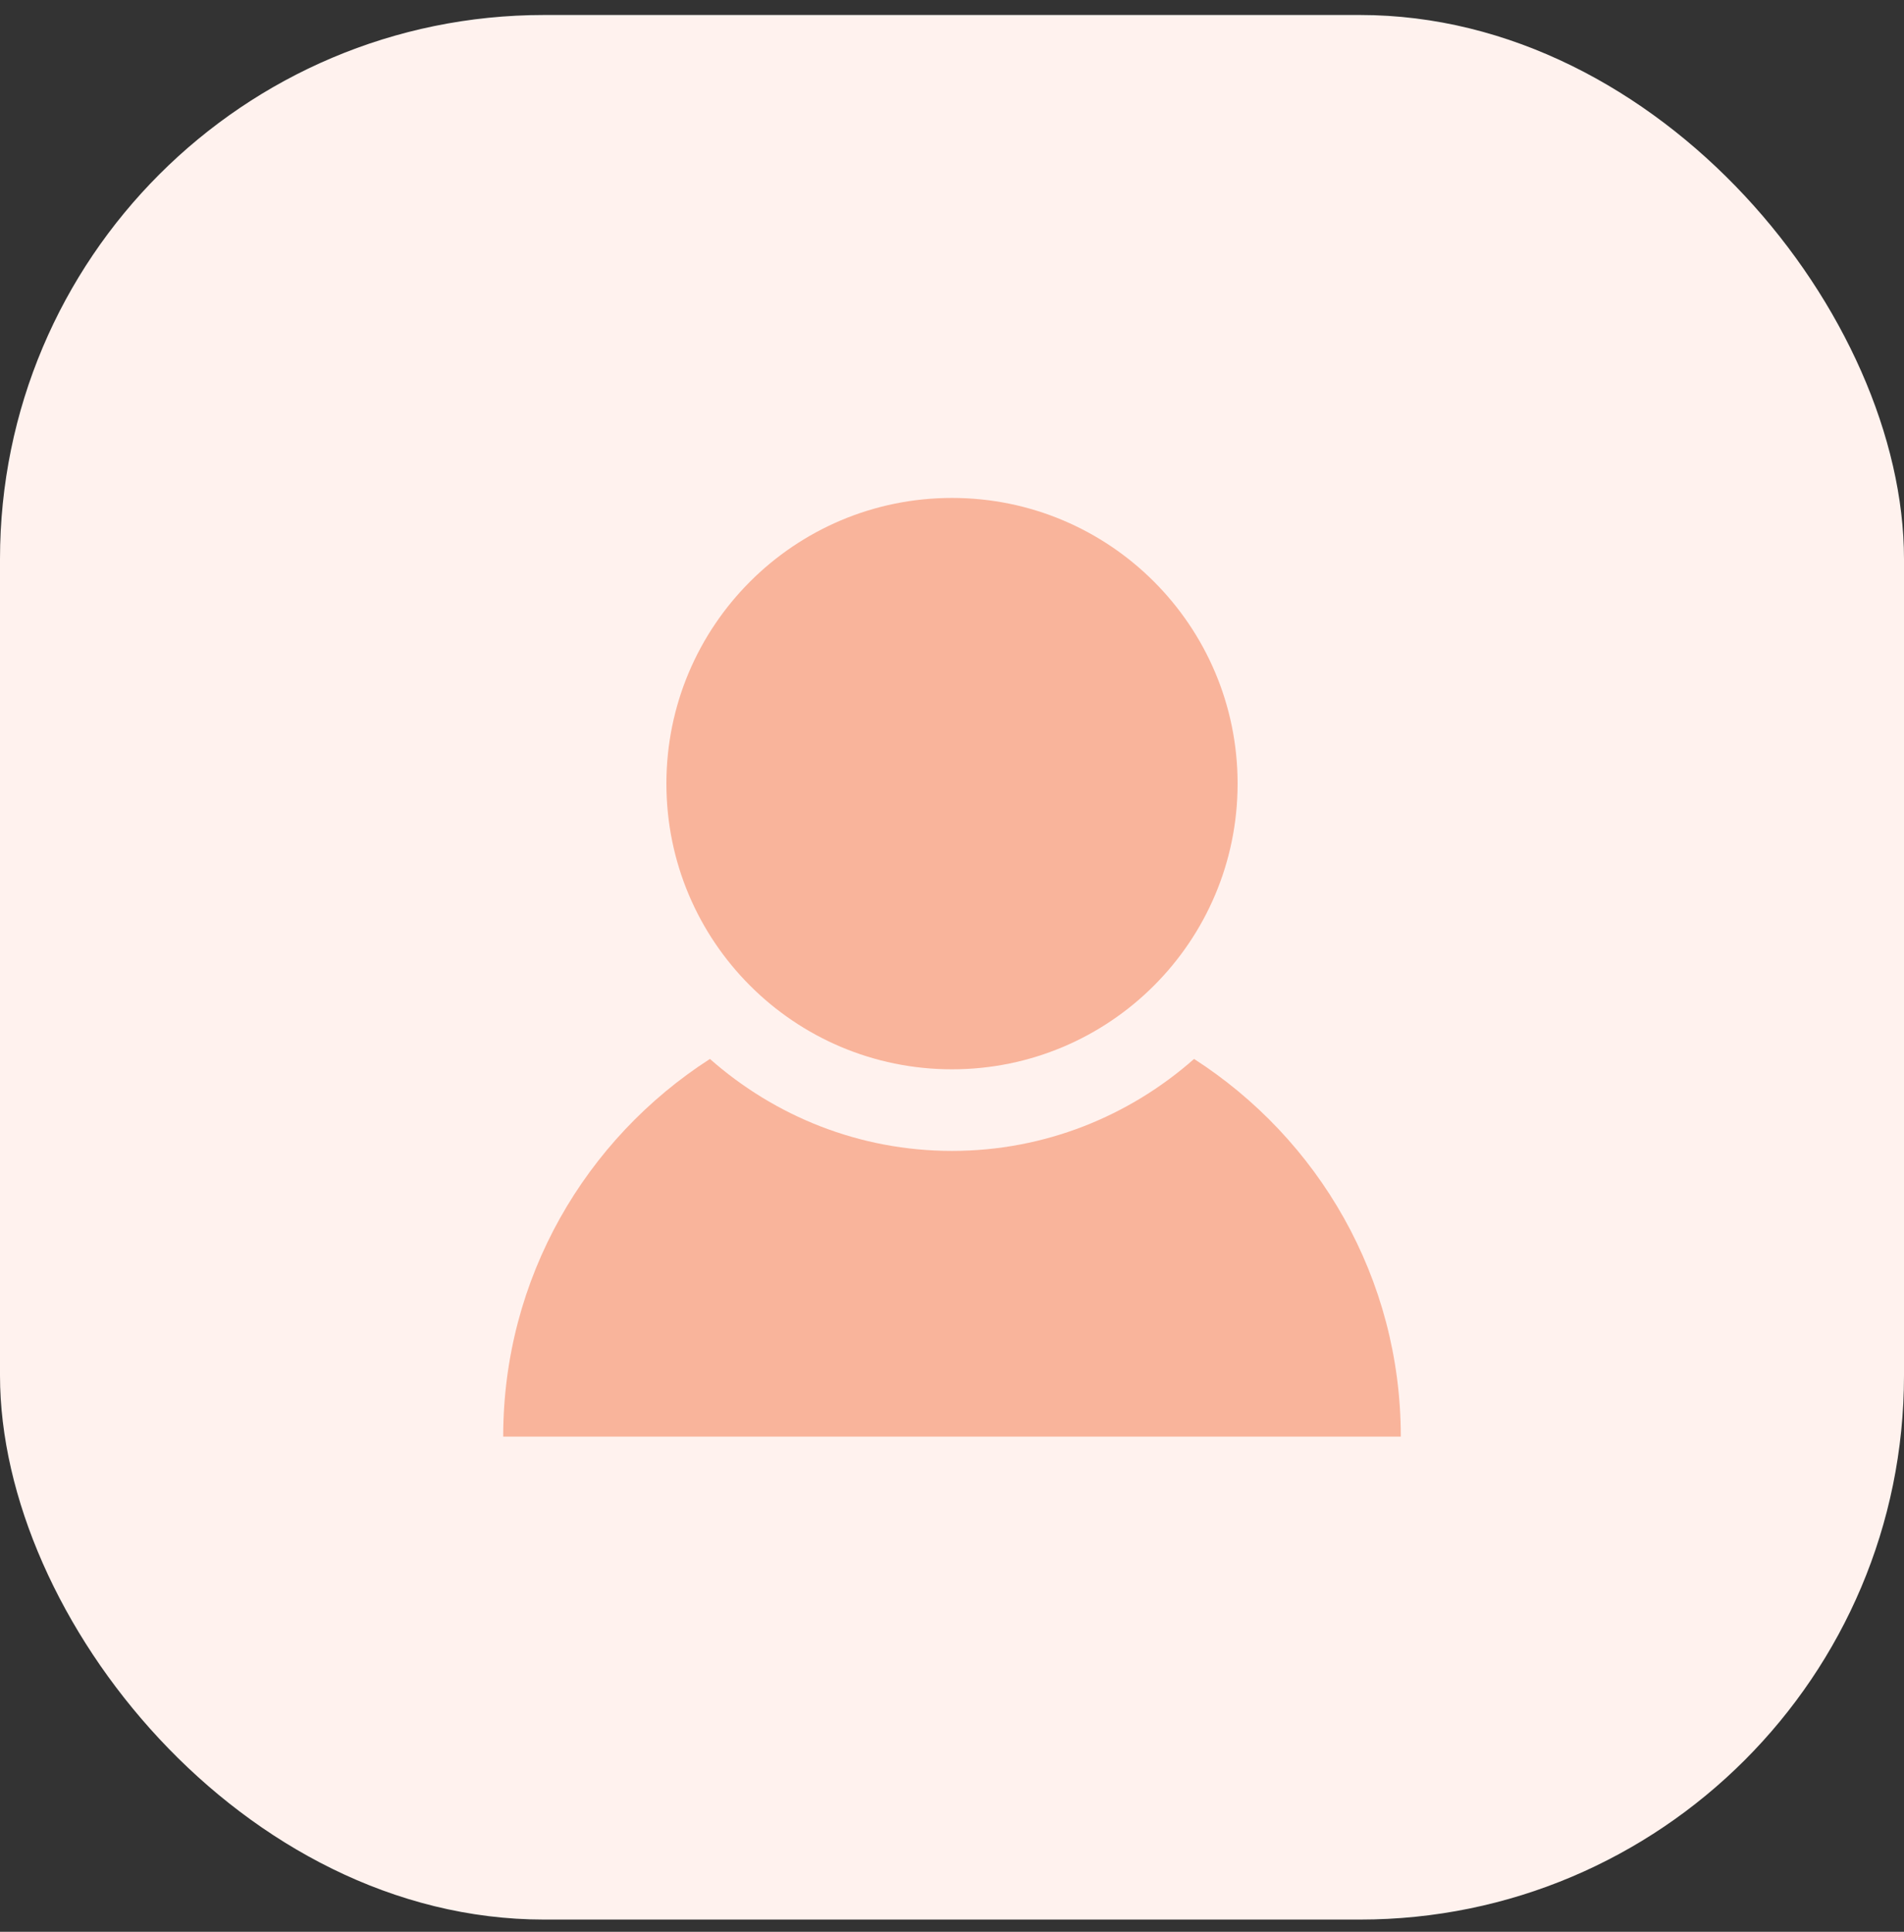
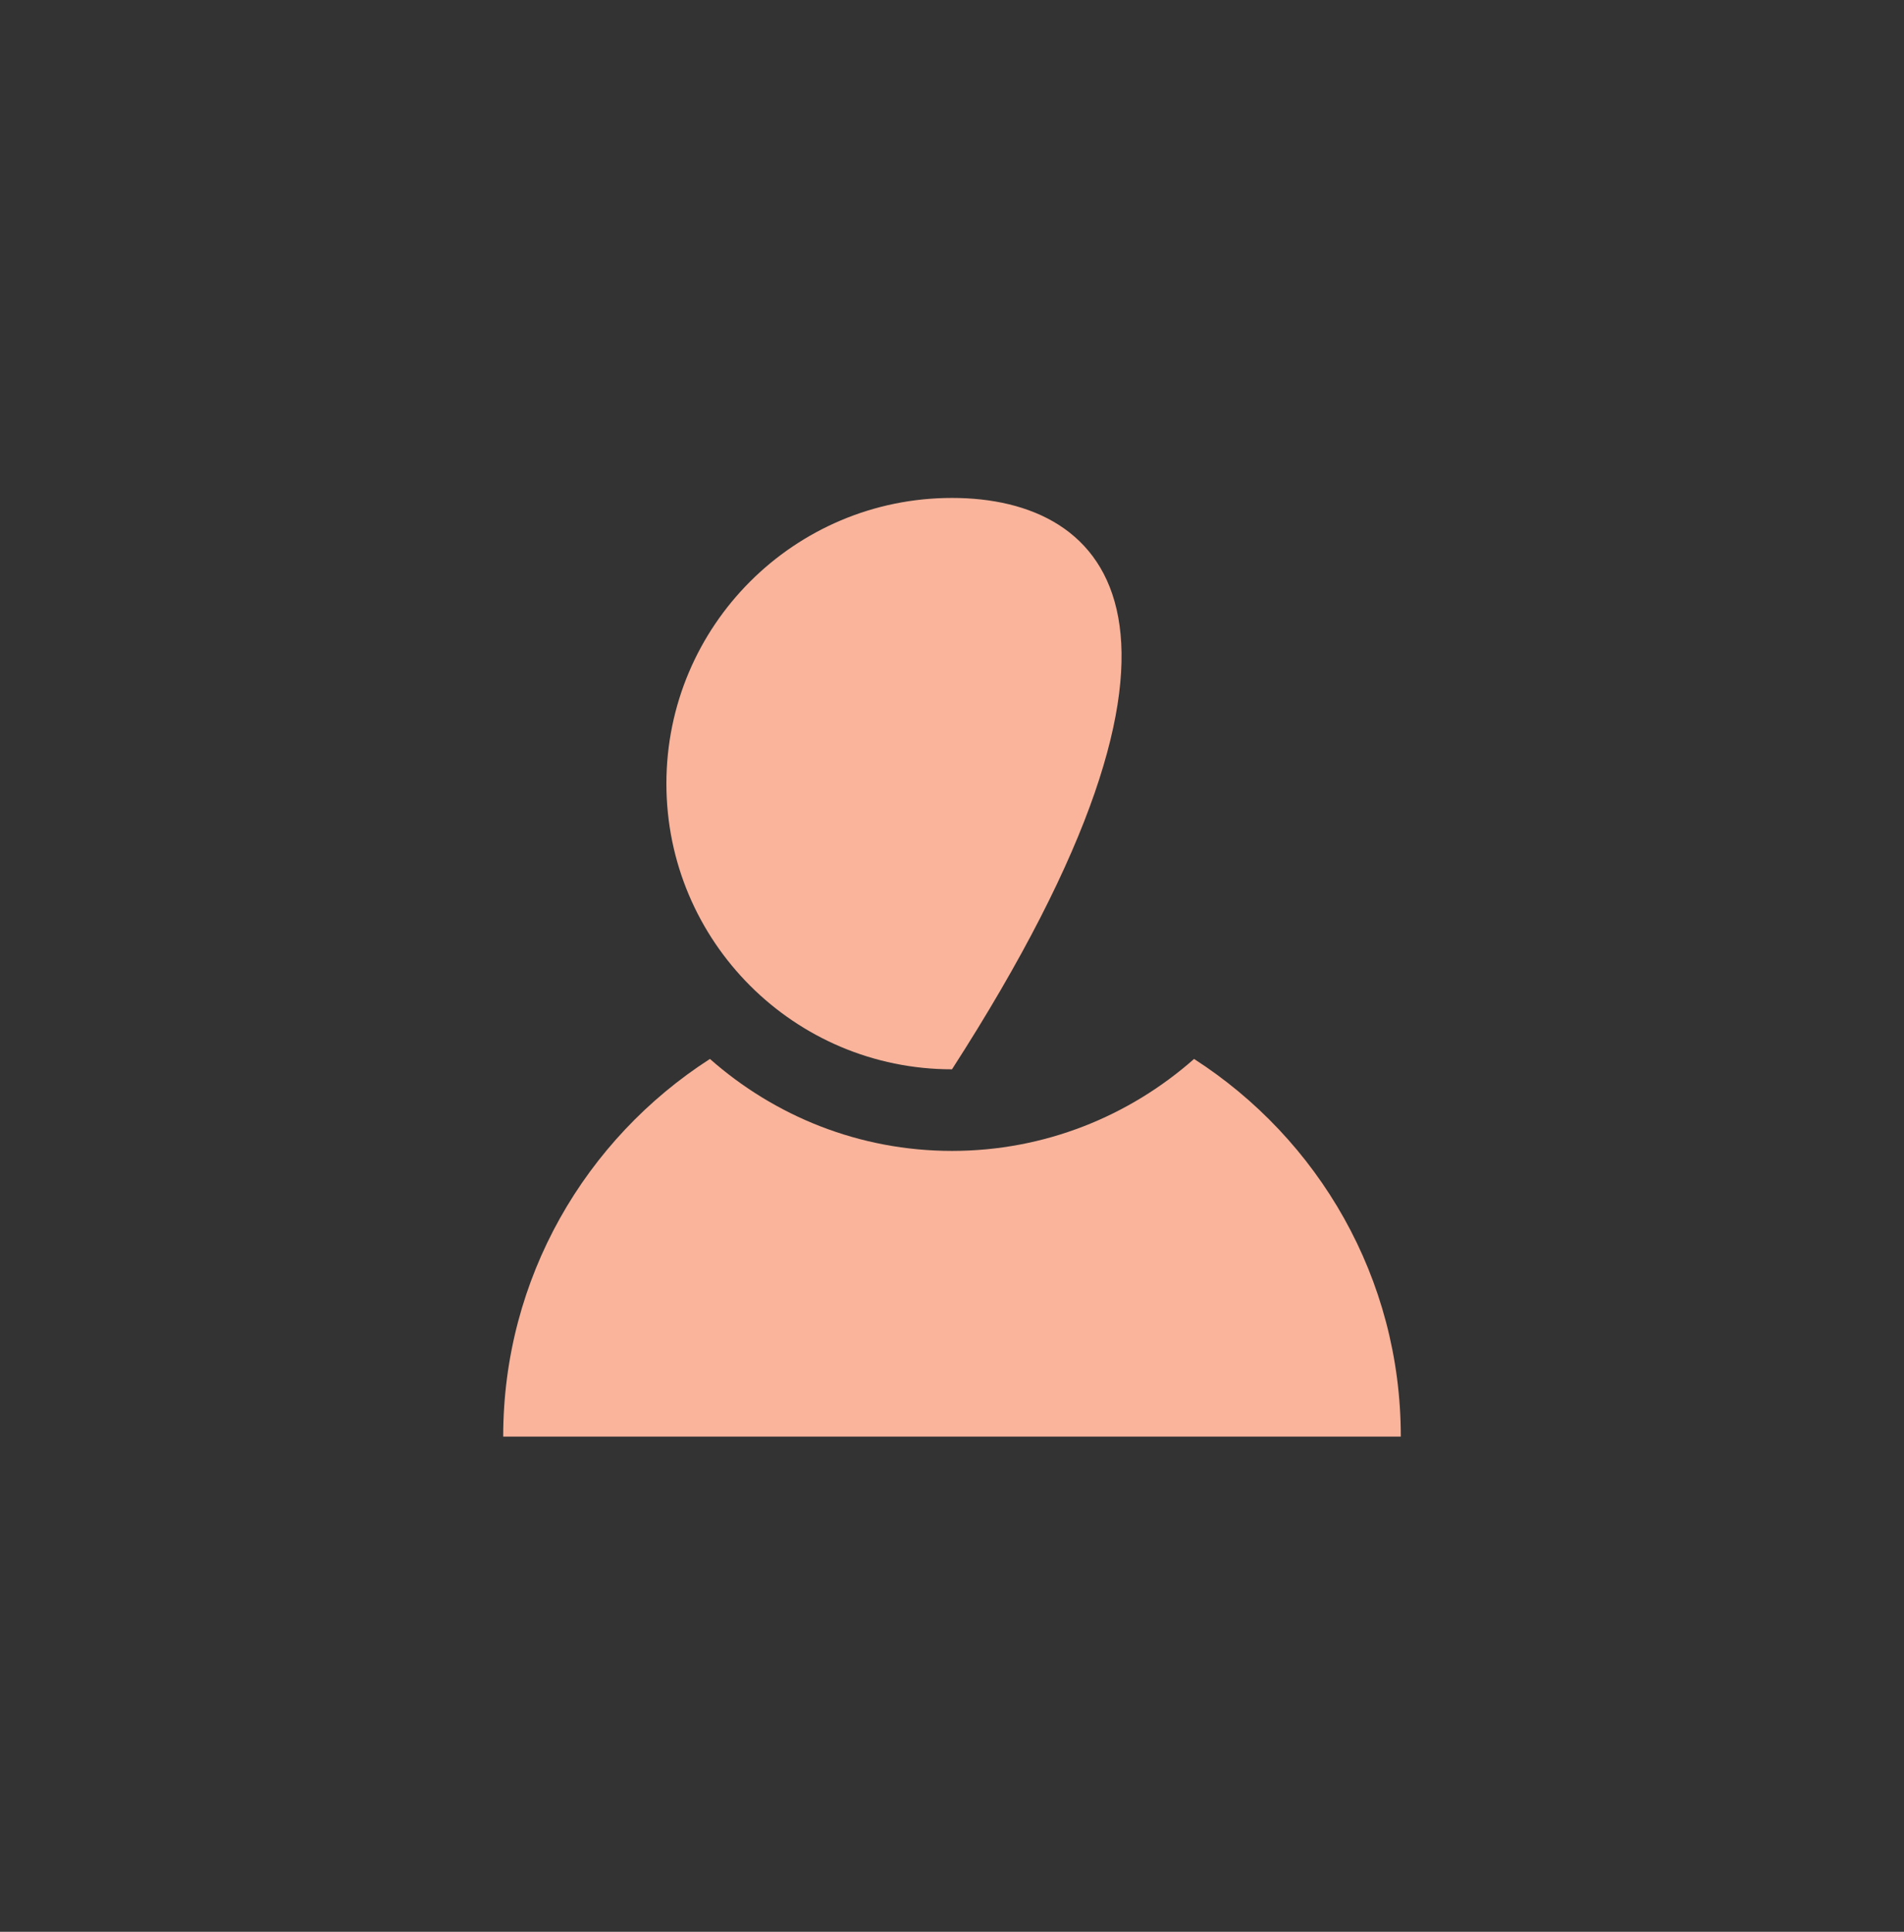
<svg xmlns="http://www.w3.org/2000/svg" width="70" height="71" viewBox="0 0 70 71" fill="none">
  <rect x="0" y="0" width="70" height="71" fill="#333333" stroke="none" />
-   <rect y="0.551" width="70" height="70" rx="20" fill="#FFF2EE" />
  <g clip-path="url(#clip0_937_4472)">
-     <path d="M35 39.301C40.799 39.301 45.5 34.6 45.5 28.801C45.5 23.002 40.799 18.301 35 18.301C29.201 18.301 24.5 23.002 24.5 28.801C24.5 34.6 29.201 39.301 35 39.301Z" fill="#F9B49B" />
+     <path d="M35 39.301C45.5 23.002 40.799 18.301 35 18.301C29.201 18.301 24.5 23.002 24.5 28.801C24.5 34.6 29.201 39.301 35 39.301Z" fill="#F9B49B" />
    <path d="M43.9 38.92C41.52 41.02 38.41 42.3 35 42.3C31.59 42.3 28.48 41.02 26.1 38.92C21.53 41.86 18.5 46.97 18.5 52.8H51.5C51.5 46.97 48.47 41.86 43.9 38.92Z" fill="#F9B49B" />
  </g>
  <defs>
    <clipPath id="clip0_937_4472">
      <rect width="33" height="34.5" fill="white" transform="translate(18.5 18.301)" />
    </clipPath>
  </defs>
</svg>